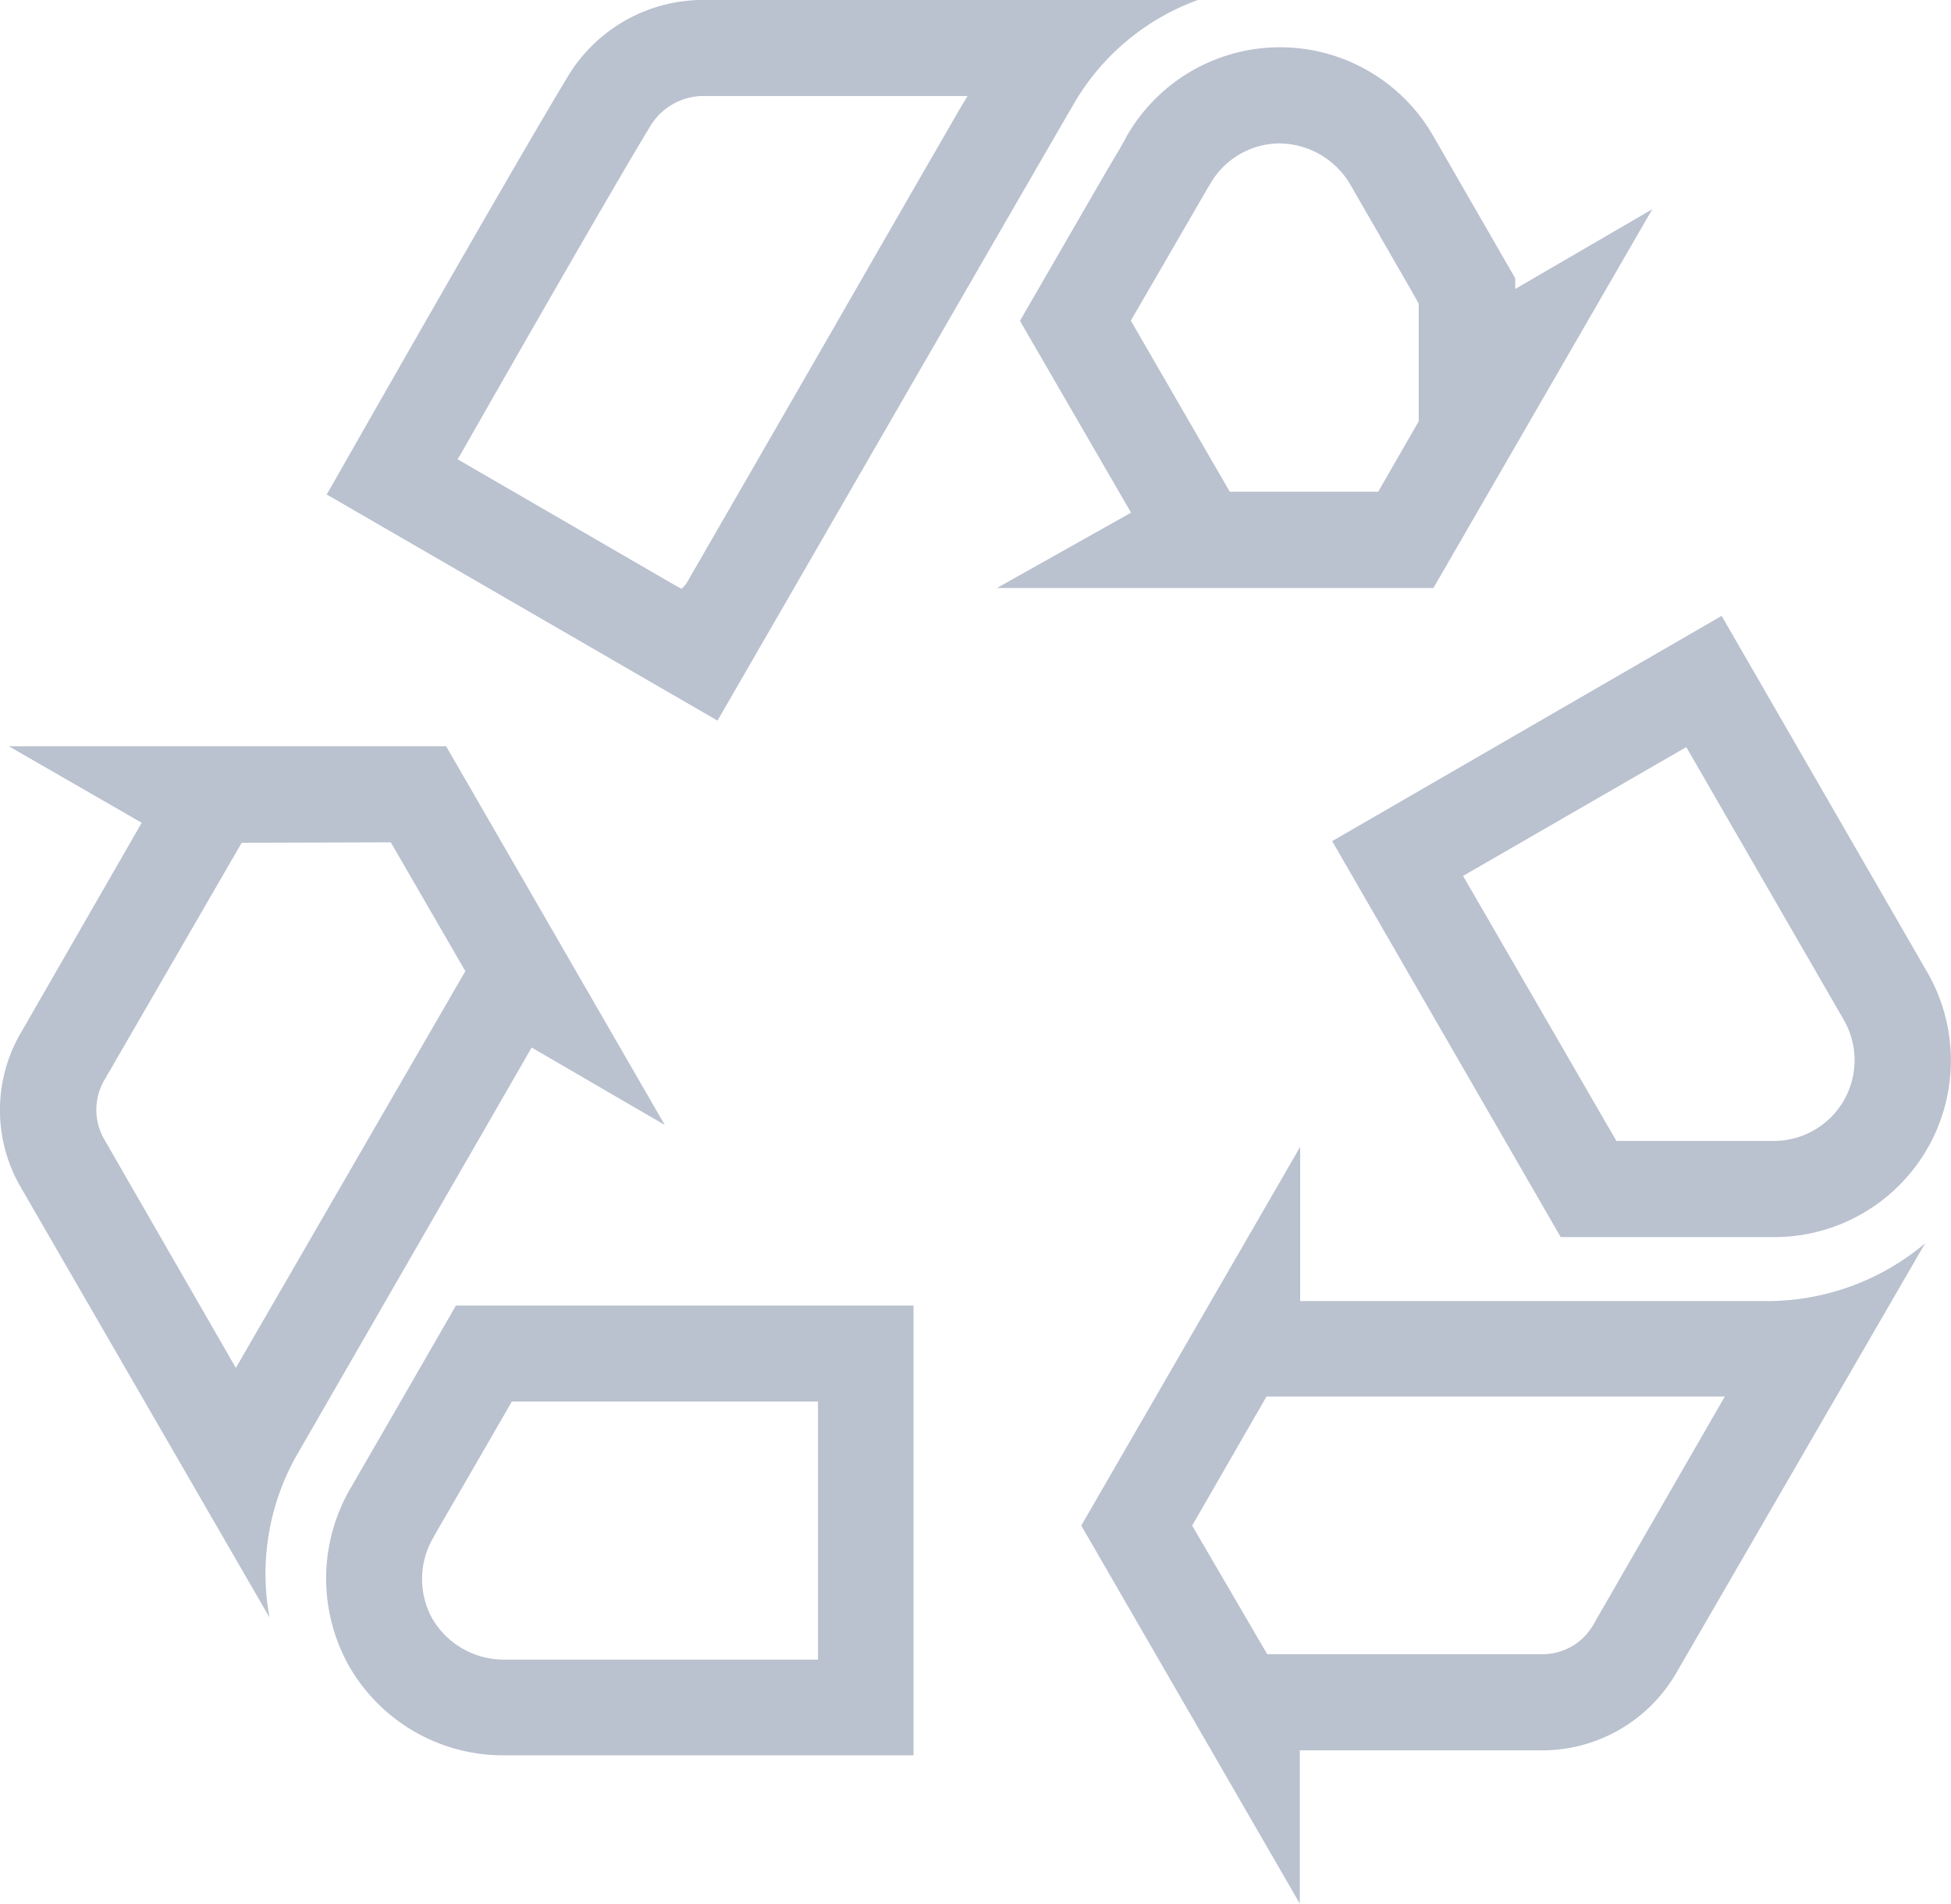
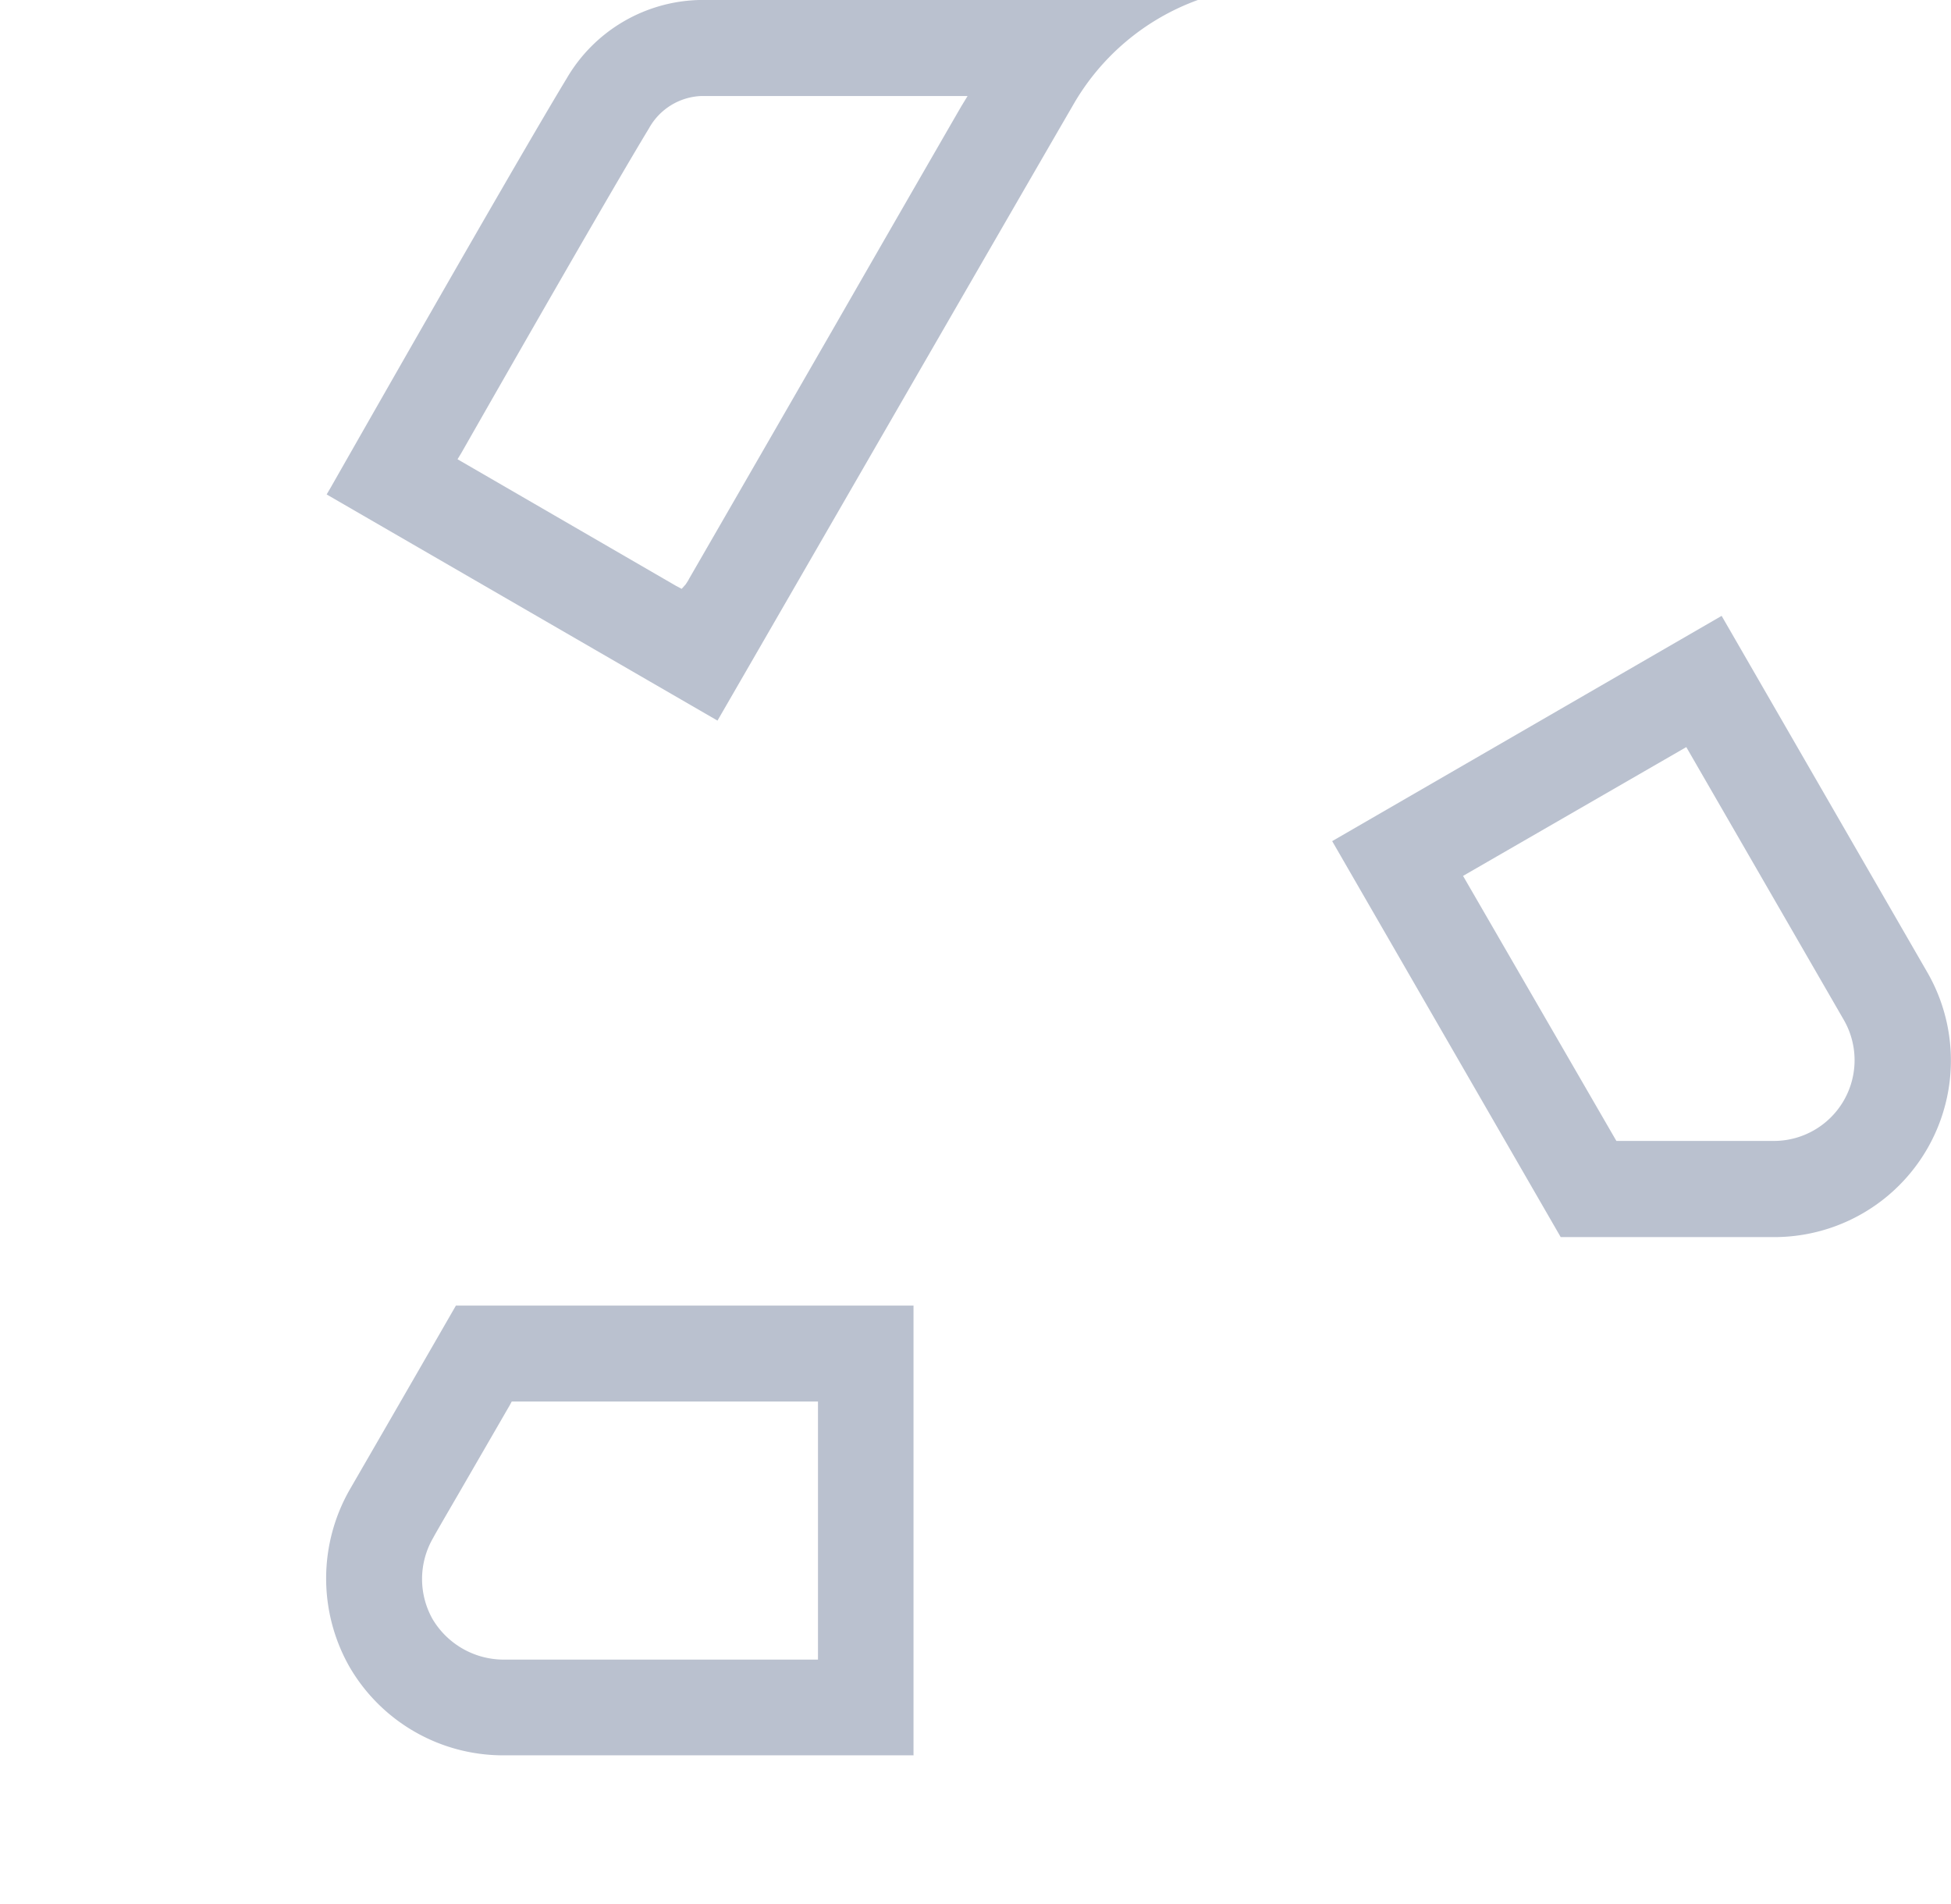
<svg xmlns="http://www.w3.org/2000/svg" width="27.713" height="27.049" viewBox="0 0 27.713 27.049">
  <defs>
    <style>.a{fill:#bac1cf;}</style>
  </defs>
  <g transform="translate(0.001 0)">
-     <path class="a" d="M18.467,26.377v0L15.359,21l3.109-5.38,0,2.191h6.646a3.486,3.486,0,0,0,2.231-.82L23.807,23.1A2.2,2.2,0,0,1,21.9,24.193H18.463l0,2.18Zm-.477-7.21L16.934,21,18,22.827h3.9a.829.829,0,0,0,.729-.413L24.5,19.167ZM3.825,22.3.294,16.192a2.179,2.179,0,0,1,.011-2.207l1.708-2.969L.125,9.929H6.337l3.106,5.38-1.891-1.1L4.247,19.945a3.414,3.414,0,0,0-.42,2.353Zm-.392-11L1.48,14.676a.838.838,0,0,0,0,.836L3.35,18.76l3.26-5.636-1.059-1.83ZM20.361,7.681h-6.2l1.905-1.07L14.488,3.886c.47-.813.933-1.616,1.222-2.114l.089-.151.1-.168c.057-.1.094-.166.094-.17a2.509,2.509,0,0,1,4.372-.012l1.158,2.01v.152L23.47,2.3,20.361,7.681ZM18.179,1.365a1.144,1.144,0,0,0-.995.587l-.011.017-.011.021L17.154,2q-.53.916-1.061,1.831l-.03.052,1.405,2.43h2.109l.575-1V3.643l-.011-.022-.1-.178c-.076-.132-.174-.3-.282-.489-.177-.308-.374-.649-.516-.895l-.057-.1a1.176,1.176,0,0,0-1-.593Z" transform="translate(-0.001 0.672)" />
-     <path class="a" d="M6.279,8.825H3.246L0,3.2,5.532,0,8.441,5.042A2.509,2.509,0,0,1,6.279,8.825ZM5.03,1.864,1.859,3.694,4.037,7.459H6.279a1.147,1.147,0,0,0,.988-1.72Z" transform="translate(18.922 8.749)" />
+     <path class="a" d="M6.279,8.825H3.246L0,3.2,5.532,0,8.441,5.042A2.509,2.509,0,0,1,6.279,8.825M5.03,1.864,1.859,3.694,4.037,7.459H6.279a1.147,1.147,0,0,0,.988-1.72Z" transform="translate(18.922 8.749)" />
    <path class="a" d="M8.349,24.936H2.505A2.524,2.524,0,0,1,.332,23.68a2.543,2.543,0,0,1,.011-2.533s.743-1.284,1.5-2.6h6.5v6.39ZM2.636,19.91l-.028.052L1.88,21.221c-.229.394-.355.612-.355.617A1.162,1.162,0,0,0,1.511,23a1.177,1.177,0,0,0,.995.576h4.48V19.91Zm2.923-9.673h0L.007,7.024l.062-.106C2.3,3,3.122,1.6,3.416,1.115A2.244,2.244,0,0,1,5.3,0h7.082A3.366,3.366,0,0,0,10.6,1.509C9.871,2.764,6.043,9.4,5.559,10.236ZM5.328,1.364a.889.889,0,0,0-.743.46C4.113,2.6,2.712,5.045,1.919,6.437l-.053.087,3.106,1.8.078.041L5.108,8.3l.037-.058.009-.018q1.039-1.8,2.075-3.6.894-1.557,1.79-3.109l.092-.151Z" transform="translate(4.632 0)" />
  </g>
</svg>